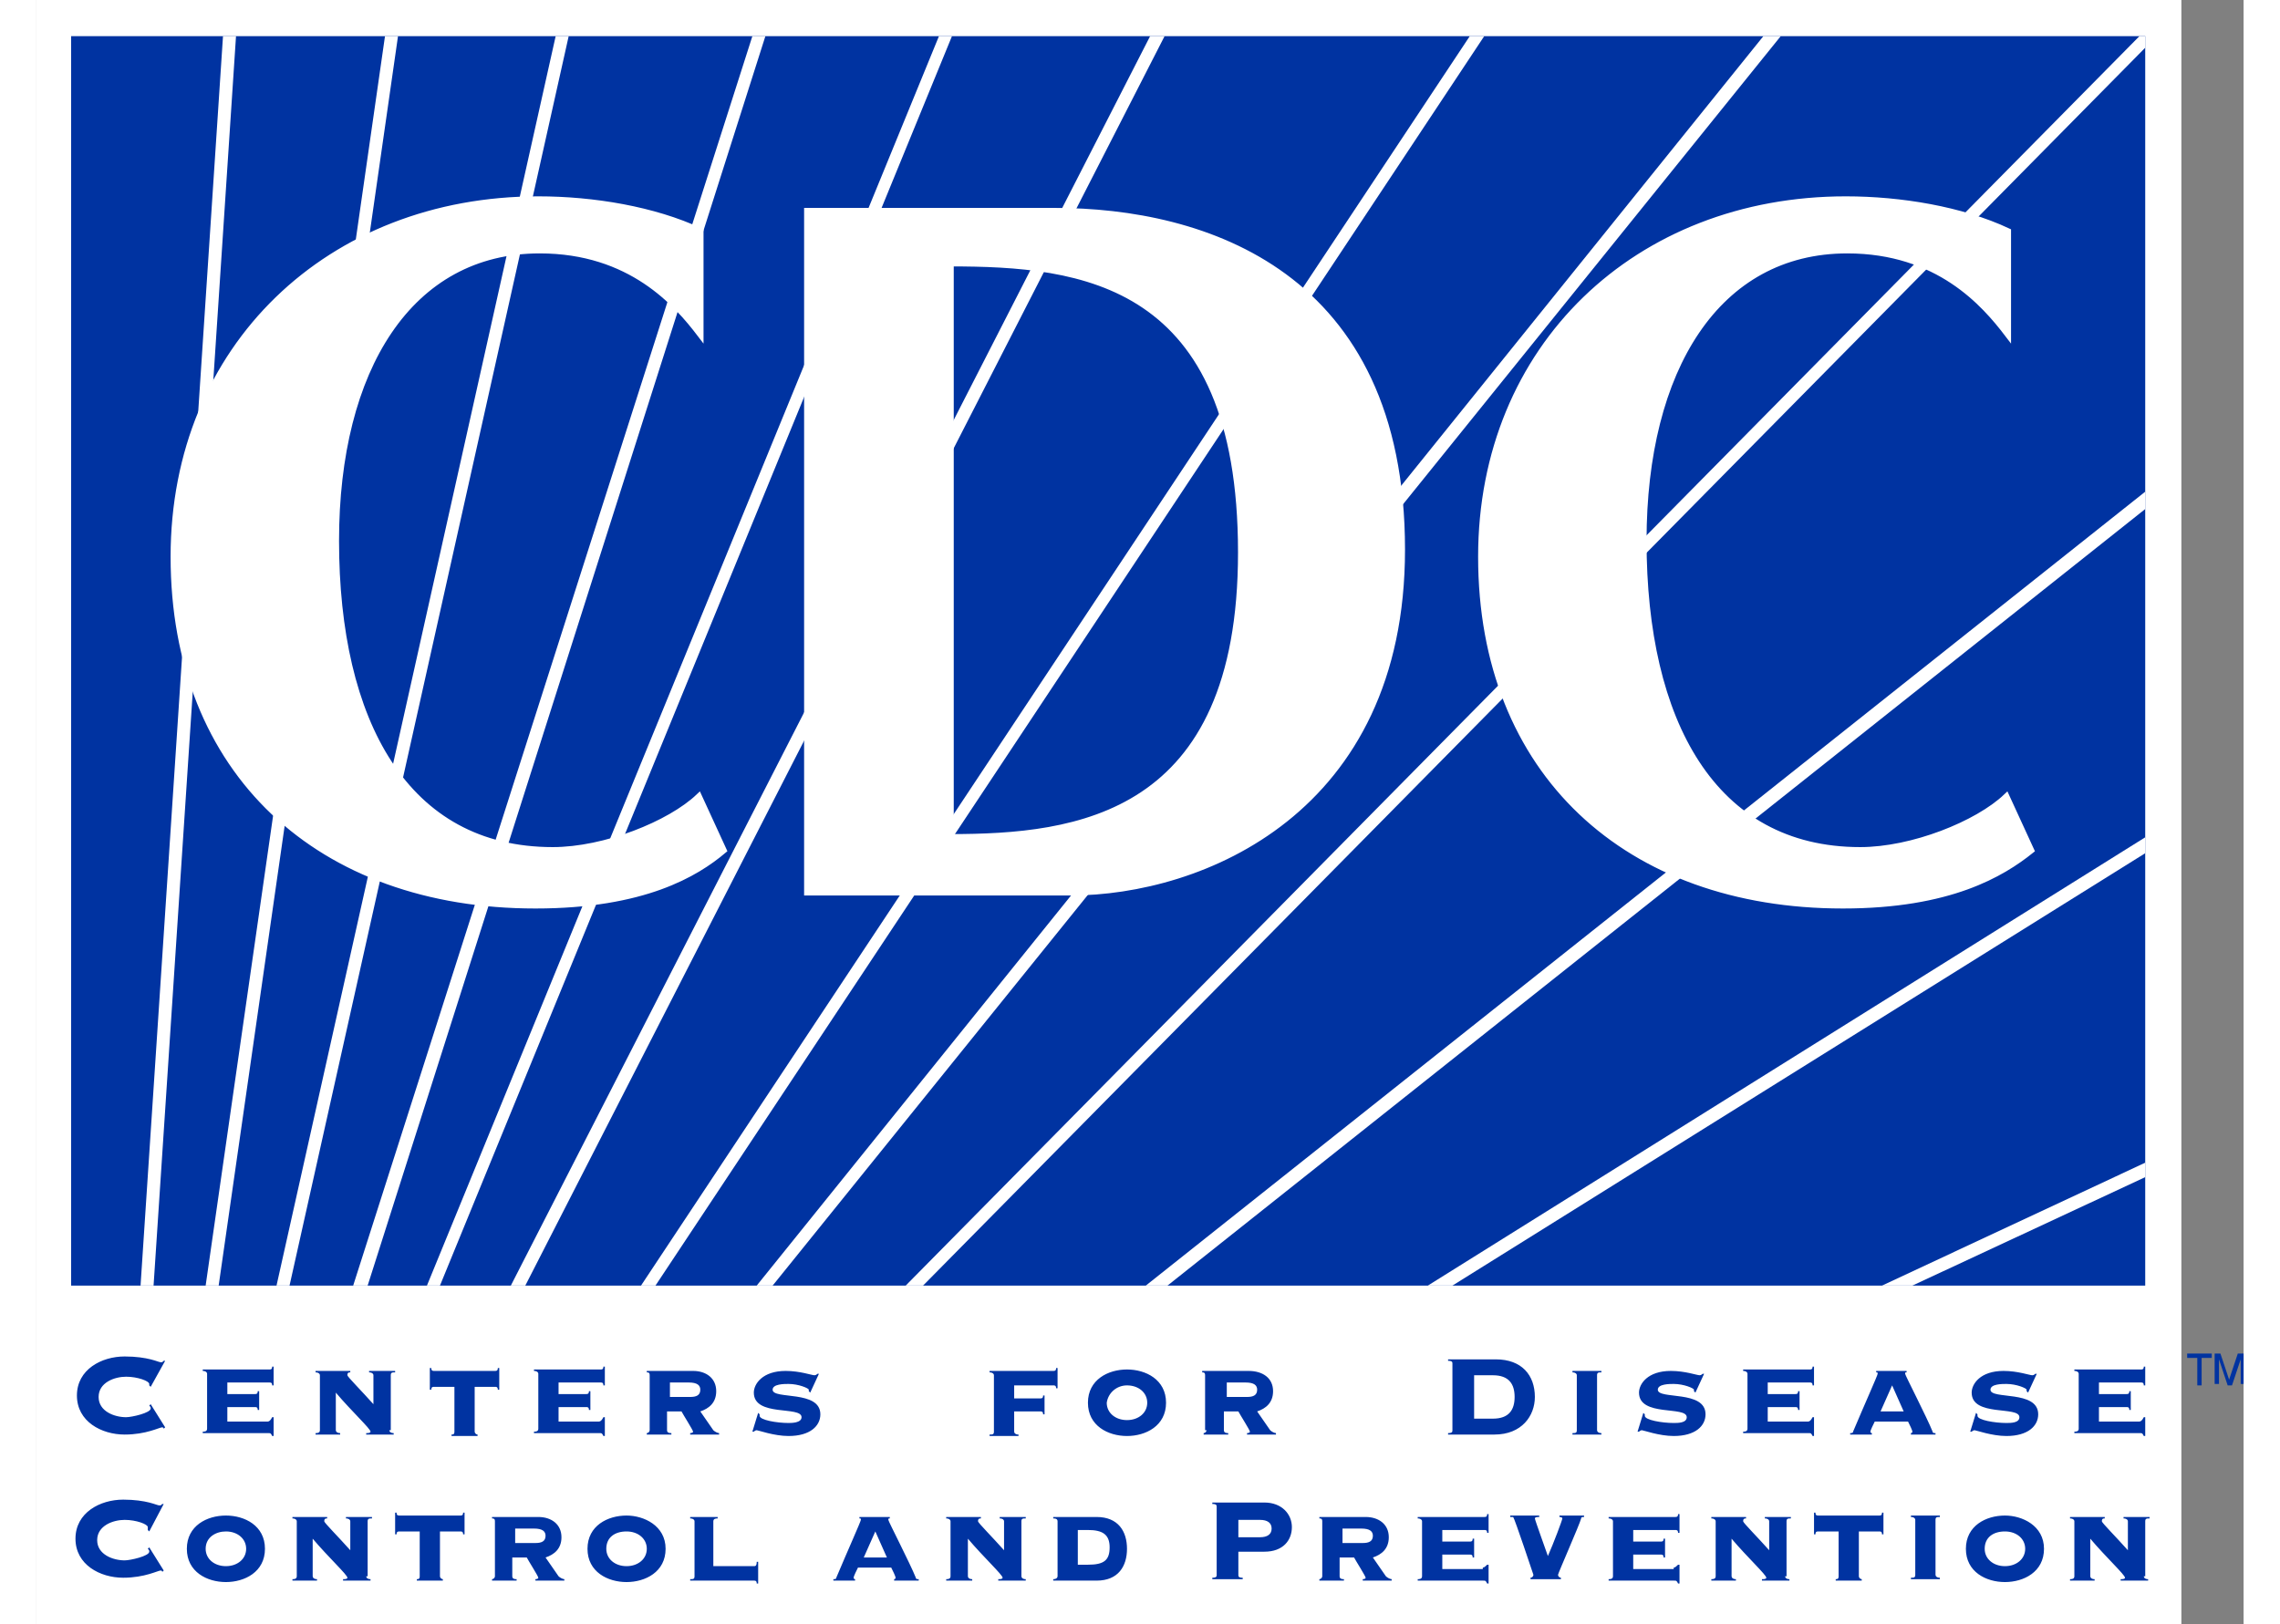
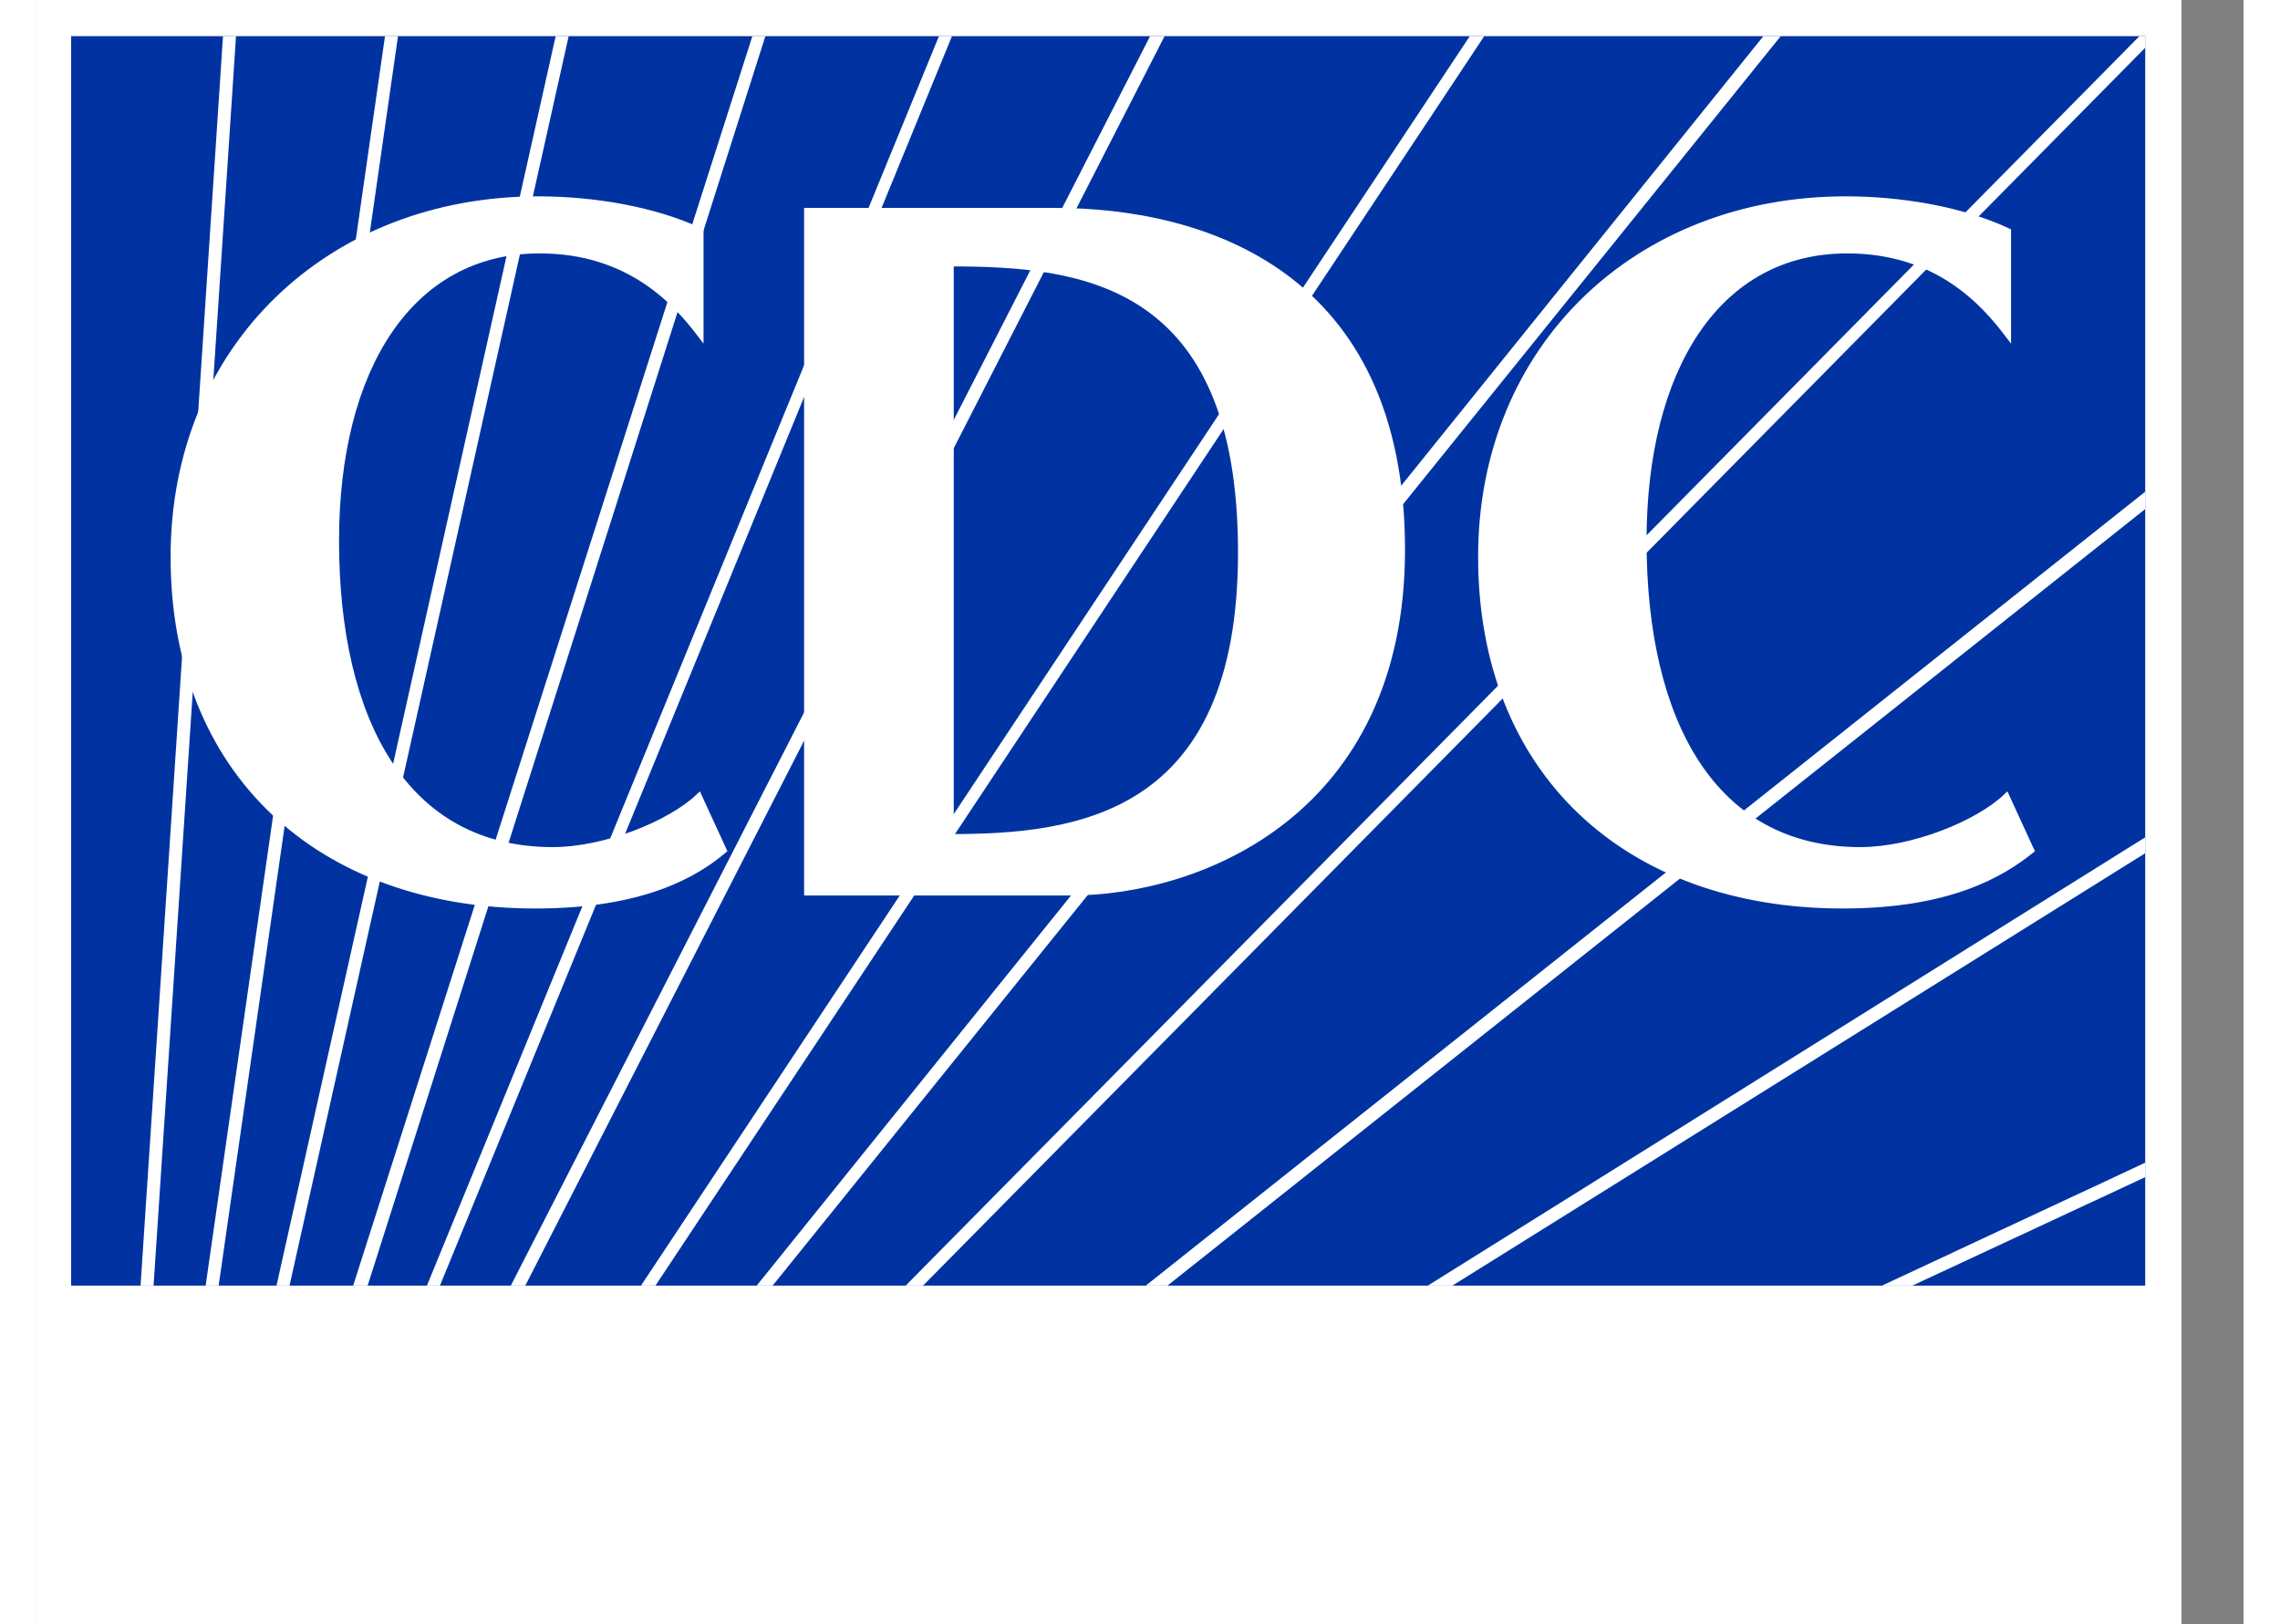
<svg xmlns="http://www.w3.org/2000/svg" height="1781" viewBox="-2.4 -2.5 152.6 112.3" width="2500">
  <rect x="-2.4" y="-2.5" width="152.6" height="112.3" fill="#808080" stroke="none" />
-   <path d="m-2.4-2.5h148.3v112.3h-148.3z" fill="#fff" />
+   <path d="m-2.4-2.5h148.3v112.3h-148.3" fill="#fff" />
  <path d="m0 0h143.4v86.4h-143.4z" fill="#0033a1" />
-   <path d="m146.3 91.1h1.7v.3h-.7v1.9h-.3v-1.9h-.7zm3.7 2.1v-1.7l-.6 1.8h-.3l-.6-1.8v1.7h-.3v-2.1h.4l.6 1.8.6-1.8h.4v2.1zm-144.5.2-.1-.1v-.1c0-.2-.8-.5-1.6-.5s-1.9.4-1.9 1.4 1.1 1.4 1.9 1.4c.4 0 1.7-.3 1.7-.6 0-.1 0-.1-.1-.2l.1-.1 1 1.6-.1.1c0-.1-.1-.1-.1-.1-.2 0-1.1.5-2.6.5-1.6 0-3.3-.9-3.3-2.7s1.7-2.7 3.3-2.7c.8 0 1.4.1 1.8.2s.6.2.7.2.1 0 .2-.1h.1zm8.1 2.4c.1 0 .2-.1.3-.3h.1v1.3h-.1c-.1-.2-.1-.2-.3-.2h-4.5v-.1c.1 0 .3 0 .3-.2v-3.8c0-.1-.1-.2-.3-.2v-.1h4.6c.1 0 .2 0 .2-.2h.1v1.3h-.1c0-.2-.1-.2-.2-.2h-2.9v.8h1.9c.1 0 .2 0 .2-.2h.1v1.3h-.1c0-.2-.1-.2-.2-.2h-1.9v1zm8.4.6c0 .1.1.2.3.2v.1h-1.9v-.1c.1 0 .3 0 .3-.1 0-.2-1.3-1.4-2.4-2.7v2.6c0 .1.1.2.3.2v.1h-1.7v-.1c.1 0 .3 0 .3-.2v-3.8c0-.1-.1-.2-.3-.2v-.1h2.4v.1c-.1 0-.2 0-.2.2 0 .1 1 1.1 1.8 2v-2c0-.1-.1-.2-.3-.2v-.1h1.8v.1c-.2 0-.3 0-.3.2v3.8zm7.3-4.1c.1 0 .2 0 .2-.2h.1v1.5h-.1c0-.2-.1-.2-.2-.2h-1.4v3.1c0 .1.1.2.2.2v.1h-1.8v-.1c.1 0 .2 0 .2-.2v-3.1h-1.4c-.1 0-.2 0-.2.2h-.1v-1.5h.1c0 .2.1.2.2.2zm7.2 3.5c.1 0 .2-.1.3-.3h.1v1.3h-.1c-.1-.2-.1-.2-.3-.2h-4.5v-.1c.1 0 .3 0 .3-.2v-3.8c0-.1-.1-.2-.3-.2v-.1h4.6c.1 0 .2 0 .2-.2h.1v1.3h-.1c0-.2-.1-.2-.2-.2h-2.9v.8h1.9c.1 0 .2 0 .2-.2h.1v1.3h-.1c0-.2-.1-.2-.2-.2h-1.9v1zm4.8-2.7h1.4c.6 0 .8.2.8.5 0 .4-.3.5-.7.5h-1.4v-1zm-1.3 3.3c0 .1-.1.2-.2.2v.1h1.7v-.1c-.1 0-.3 0-.3-.2v-1.3h1c.1.2.8 1.3.8 1.4s-.2.1-.2.1v.1h2v-.1c-.1 0-.3-.1-.4-.2l-.9-1.3c.6-.2 1.1-.6 1.1-1.4 0-.9-.7-1.4-1.6-1.4h-3.2v.1c.1 0 .2 0 .2.2zm7.5-1.2.1.1v.1c0 .3 1.2.5 2 .5.2 0 .9 0 .9-.4 0-.8-3.3 0-3.3-1.7 0-.6.6-1.5 2.2-1.5 1 0 1.8.3 2 .3.1 0 .2-.1.2-.1h.1l-.6 1.3-.1-.1v-.1c0-.1-.7-.4-1.4-.4-.3 0-1.1 0-1.1.4 0 .7 3.3 0 3.3 1.7 0 .8-.7 1.5-2.2 1.5-1 0-2.1-.4-2.2-.4s-.2.1-.2.1h-.1zm16.3-2.6c0-.1-.1-.2-.3-.2v-.1h4.4c.1 0 .2 0 .2-.2h.1v1.4h-.1c0-.2-.1-.2-.2-.2h-2.7v.9h1.8c.1 0 .2 0 .2-.2h.1v1.3h-.1c0-.2-.1-.2-.2-.2h-1.8v1.4c0 .1.1.2.3.2v.1h-2v-.1c.2 0 .3 0 .3-.2zm9.2.7c.8 0 1.4.5 1.4 1.2s-.6 1.2-1.4 1.2-1.4-.5-1.4-1.2c.1-.7.7-1.2 1.4-1.2zm0-1.1c-1.3 0-2.7.7-2.7 2.3s1.4 2.3 2.7 2.3 2.7-.7 2.7-2.3-1.4-2.3-2.7-2.3zm6.8.9h1.4c.6 0 .8.2.8.5 0 .4-.3.5-.7.5h-1.4v-1zm-1.3 3.3c0 .1-.1.2-.2.2v.1h1.7v-.1c-.1 0-.3 0-.3-.2v-1.3h1c.1.2.8 1.3.8 1.4s-.2.1-.2.1v.1h2v-.1c-.1 0-.3-.1-.4-.2l-.9-1.3c.6-.2 1.1-.6 1.1-1.4 0-.9-.7-1.4-1.7-1.4h-3.2v.1c.1 0 .2 0 .2.2v3.8zm18.5-3.8h1.3c1.1 0 1.5.6 1.5 1.5s-.4 1.5-1.5 1.5h-1.3zm-1.5 3.8c0 .1 0 .2-.3.2v.1h3.2c1.9 0 2.8-1.3 2.8-2.6 0-1.5-.9-2.6-2.7-2.6h-3.3v.1c.3 0 .3.1.3.2zm10.3-4.1v.1c-.2 0-.3 0-.3.2v3.8c0 .1.1.2.3.2v.1h-2v-.1c.2 0 .3 0 .3-.2v-3.8c0-.1-.1-.2-.3-.2v-.1zm2.9 2.9.1.1v.1c0 .3 1.2.5 2 .5.3 0 .9 0 .9-.4 0-.8-3.3 0-3.3-1.7 0-.6.6-1.5 2.2-1.5 1 0 1.8.3 2 .3.1 0 .2-.1.2-.1h.1l-.6 1.3-.1-.1v-.1c0-.1-.7-.4-1.4-.4-.3 0-1.1 0-1.1.4 0 .7 3.3 0 3.3 1.7 0 .8-.7 1.5-2.2 1.5-1 0-2.1-.4-2.2-.4s-.2.1-.2.1h-.1zm11.4.6c.1 0 .2-.1.3-.3h.1v1.3h-.1c-.1-.2-.1-.2-.3-.2h-4.5v-.1c.1 0 .3 0 .3-.2v-3.8c0-.1-.1-.2-.3-.2v-.1h4.6c.1 0 .2 0 .2-.2h.1v1.3h-.1c0-.2-.1-.2-.2-.2h-2.9v.8h1.9c.1 0 .2 0 .2-.2h.1v1.3h-.1c0-.2-.1-.2-.2-.2h-1.9v1zm5-.7.8-1.8.8 1.8zm3.8 1.6v-.1c-.1 0-.2 0-.2-.1-.4-1-1.9-3.9-1.9-4s0-.1.1-.1v-.1h-2.1v.1c.1 0 .1 0 .1.1s-.9 2.1-1.7 4c0 .1-.1.1-.2.1v.1h1.5v-.1s-.1 0-.1-.1.2-.5.3-.7h2.3c.1.2.3.6.3.7s-.1.1-.1.1v.1zm2.8-1.5.1.1v.1c0 .3 1.2.5 2 .5.3 0 .9 0 .9-.4 0-.8-3.3 0-3.3-1.7 0-.6.6-1.5 2.2-1.5 1 0 1.8.3 2 .3.1 0 .2-.1.2-.1h.1l-.6 1.3-.1-.1v-.1c0-.1-.7-.4-1.4-.4-.3 0-1.1 0-1.1.4 0 .7 3.3 0 3.3 1.7 0 .8-.7 1.5-2.2 1.5-1 0-2.1-.4-2.2-.4s-.2.1-.2.1h-.1zm11.3.6c.1 0 .2-.1.3-.3h.1v1.3h-.1c-.1-.2-.1-.2-.3-.2h-4.5v-.1c.1 0 .3 0 .3-.2v-3.8c0-.1-.1-.2-.3-.2v-.1h4.6c.1 0 .2 0 .2-.2h.1v1.3h-.1c0-.2-.1-.2-.2-.2h-2.9v.8h1.9c.1 0 .2 0 .2-.2h.1v1.3h-.1c0-.2-.1-.2-.2-.2h-1.9v1zm-137.6 7.6-.1-.1v-.2c0-.2-.8-.5-1.6-.5s-1.9.4-1.9 1.4 1.1 1.4 1.9 1.4c.4 0 1.7-.3 1.7-.6 0-.1 0-.1-.1-.2l.1-.1 1 1.6-.1.1c0-.1-.1-.1-.1-.1-.2 0-1.1.5-2.6.5-1.6 0-3.3-.9-3.3-2.7s1.7-2.7 3.3-2.7c.8 0 1.4.1 1.8.2s.6.2.7.2.1 0 .2-.1h.1zm5.3 0c.8 0 1.4.5 1.4 1.2s-.6 1.2-1.4 1.2-1.4-.5-1.4-1.2c0-.8.7-1.2 1.4-1.2zm0-1.1c-1.3 0-2.7.7-2.7 2.3s1.4 2.3 2.7 2.3 2.7-.7 2.7-2.3-1.4-2.3-2.7-2.3zm9.7 4.2c0 .1.1.2.3.2v.1h-1.9v-.1c.1 0 .3 0 .3-.1 0-.2-1.3-1.4-2.4-2.7v2.6c0 .1.1.2.3.2v.1h-1.7v-.1c.1 0 .3 0 .3-.2v-3.8c0-.1-.1-.2-.3-.2v-.1h2.4v.1c-.1 0-.2 0-.2.2 0 .1 1 1.1 1.8 2v-2c0-.1-.1-.2-.3-.2v-.1h1.8v.1c-.2 0-.3 0-.3.2v3.8zm6.5-4.2c.1 0 .2 0 .2-.2h.1v1.5h-.1c0-.2-.1-.2-.2-.2h-1.4v3.1c0 .1.1.2.2.2v.1h-1.8v-.1c.1 0 .2 0 .2-.2v-3.1h-1.4c-.1 0-.2 0-.2.2h-.1v-1.5h.1c0 .2.1.2.2.2zm3.7.9h1.4c.6 0 .8.2.8.5 0 .4-.3.5-.7.5h-1.4v-1zm-1.3 3.3c0 .1-.1.2-.2.2v.1h1.7v-.1c-.1 0-.3 0-.3-.2v-1.3h1c.1.2.8 1.3.8 1.4s-.2.1-.2.1v.1h2v-.1c-.1 0-.3-.1-.4-.2l-.9-1.3c.6-.2 1.1-.6 1.1-1.4 0-.9-.7-1.4-1.6-1.4h-3.2v.1c.1 0 .2 0 .2.2zm9.1-3.1c.8 0 1.4.5 1.4 1.2s-.6 1.2-1.4 1.2-1.4-.5-1.4-1.2c0-.8.6-1.2 1.4-1.2zm0-1.1c-1.3 0-2.7.7-2.7 2.3s1.4 2.3 2.7 2.3 2.7-.7 2.7-2.3-1.5-2.3-2.7-2.3zm4.7.4c0-.1-.1-.2-.3-.2v-.1h1.9v.1c-.1 0-.3 0-.3.2v3.1h2.8c.1 0 .2 0 .2-.3h.1v1.5h-.1c0-.2-.1-.2-.2-.2h-4.4v-.1c.2 0 .3 0 .3-.2zm11.7 2.5.8-1.8.8 1.8zm3.8 1.6v-.1c-.1 0-.2 0-.2-.1-.4-1-1.9-3.9-1.9-4s0-.1.1-.1v-.1h-2.1v.1c.1 0 .1 0 .1.1s-.9 2.1-1.7 4c0 .1-.1.1-.2.1v.1h1.5v-.1s-.1 0-.1-.1.2-.5.3-.7h2.3c.1.2.3.6.3.7s-.1.1-.1.1v.1zm7.1-.3c0 .1.1.2.3.2v.1h-1.9v-.1c.1 0 .3 0 .3-.1 0-.2-1.3-1.4-2.4-2.7v2.6c0 .1.1.2.3.2v.1h-1.8v-.1c.1 0 .3 0 .3-.2v-3.8c0-.1-.1-.2-.3-.2v-.1h2.4v.1c-.1 0-.2 0-.2.2 0 .1 1 1.1 1.8 2v-2c0-.1-.1-.2-.3-.2v-.1h1.8v.1c-.2 0-.3 0-.3.2zm3.9-3.2h.7c1 0 1.5.3 1.5 1.2s-.4 1.2-1.5 1.2h-.7zm-1.4 3.2c0 .1-.1.2-.3.2v.1h3c1.5 0 2.1-1 2.1-2.2s-.6-2.2-2.1-2.2h-3v.1c.1 0 .3 0 .3.2zm12.5-3.9h1.5c.5 0 .8.2.8.6s-.3.6-.8.6h-1.5zm0 2.2h1.8c1.3 0 1.9-.8 1.9-1.7s-.7-1.7-1.9-1.7h-3.6v.1c.3 0 .3.1.3.2v4.7c0 .1 0 .2-.3.2v.1h2.1v-.1c-.3 0-.3-.1-.3-.2zm7.1-1.6h1.4c.6 0 .8.2.8.5 0 .4-.3.5-.7.5h-1.4v-1zm-1.3 3.3c0 .1-.1.2-.2.2v.1h1.7v-.1c-.1 0-.3 0-.3-.2v-1.3h1c.1.2.8 1.3.8 1.4s-.2.1-.2.1v.1h2v-.1c-.1 0-.3-.1-.4-.2l-.9-1.3c.6-.2 1.1-.6 1.1-1.4 0-.9-.7-1.4-1.6-1.4h-3.2v.1c.1 0 .2 0 .2.2zm11.1-.6c.1 0 .2-.1.3-.2h.1v1.3h-.1c-.1-.2-.1-.2-.3-.2h-4.5v-.1c.1 0 .3 0 .3-.2v-3.8c0-.1-.1-.2-.3-.2v-.1h4.6c.1 0 .2 0 .2-.2h.1v1.3h-.1c0-.2-.1-.2-.2-.2h-2.9v.8h1.9c.1 0 .2 0 .2-.2h.1v1.3h-.1c0-.2-.1-.2-.2-.2h-1.9v1h2.8zm2-3.6h1.9v.1c-.1 0-.3 0-.3.1s.8 2.3.9 2.6c.4-.9 1-2.5 1-2.6s-.2-.1-.2-.1v-.1h1.7v.1c-.1 0-.2 0-.2.1-.1.4-1.6 3.8-1.6 3.9s.1.2.2.2v.1h-2.1v-.1c.1 0 .2-.1.2-.2 0 0-1.3-3.9-1.4-4h-.2v-.1zm11.2 3.6c.1 0 .2-.1.3-.2h.1v1.3h-.1c-.1-.2-.1-.2-.3-.2h-4.5v-.1c.1 0 .3 0 .3-.2v-3.8c0-.1-.1-.2-.3-.2v-.1h4.6c.1 0 .2 0 .2-.2h.1v1.3h-.1c0-.2-.1-.2-.2-.2h-2.9v.8h1.9c.1 0 .2 0 .2-.2h.1v1.3h-.1c0-.2-.1-.2-.2-.2h-1.9v1h2.8zm7.7.6c0 .1.1.2.3.2v.1h-1.9v-.1c.1 0 .3 0 .3-.1 0-.2-1.3-1.4-2.4-2.7v2.6c0 .1.1.2.3.2v.1h-1.7v-.1c.1 0 .3 0 .3-.2v-3.8c0-.1-.1-.2-.3-.2v-.1h2.4v.1c-.1 0-.2 0-.2.2 0 .1 1 1.1 1.8 2v-2c0-.1-.1-.2-.3-.2v-.1h1.8v.1c-.2 0-.3 0-.3.2v3.8zm6.5-4.2c.1 0 .2 0 .2-.2h.1v1.5h-.1c0-.2-.1-.2-.2-.2h-1.4v3.1c0 .1.1.2.2.2v.1h-1.8v-.1c.1 0 .2 0 .2-.2v-3.1h-1.4c-.1 0-.2 0-.2.2h-.1v-1.5h.1c0 .2.1.2.2.2zm4.2 0v.1c-.2 0-.3 0-.3.2v3.8c0 .1.1.2.3.2v.1h-2v-.1c.2 0 .3 0 .3-.2v-3.8c0-.1-.1-.2-.3-.2v-.1zm4.5 1.1c.8 0 1.4.5 1.4 1.2s-.6 1.2-1.4 1.2-1.4-.5-1.4-1.2c0-.8.6-1.2 1.4-1.2zm0-1.1c-1.3 0-2.7.7-2.7 2.3s1.4 2.3 2.7 2.3 2.7-.7 2.7-2.3-1.5-2.3-2.7-2.3zm9.6 4.2c0 .1.1.2.3.2v.1h-1.9v-.1c.1 0 .3 0 .3-.1 0-.2-1.3-1.4-2.4-2.7v2.6c0 .1.1.2.3.2v.1h-1.7v-.1c.1 0 .3 0 .3-.2v-3.8c0-.1-.1-.2-.3-.2v-.1h2.4v.1c-.1 0-.2 0-.2.2 0 .1 1 1.1 1.8 2v-2c0-.1-.1-.2-.3-.2v-.1h1.8v.1c-.2 0-.3 0-.3.2v3.8z" fill="#0033a1" />
  <g fill="#fff">
    <path d="m143 0-85.3 86.4h1.2l84.5-85.6v-.8zm-138.2 86.4h.9l5.7-86.4h-.9zm4.5 0h.9l12.4-86.4h-.9zm4.9 0h.9l19.3-86.4h-.9zm5.3 0h1l27.5-86.4h-.9zm5.1 0h.9l35.4-86.4h-.9zm5.8 0h1l44.2-86.4h-1zm10 0 57.3-86.4h-1l-57.3 86.4zm8.1 0 69.7-86.4h-1.2l-69.6 86.4zm27.3 0 67.6-53.7v-1.2l-69.1 54.9zm19.7 0 47.9-29.9v-1.1l-49.6 31zm31.8 0 16.1-7.5v-1l-18.2 8.5z" />
    <path d="m32.1 60.1c-14.9 0-25-9.2-25-24.1 0-14.5 10.8-24.7 25.2-24.7 3.8 0 8 .7 11.2 2.2v7.1c-1.6-2.1-4.8-5.8-11.1-5.8-9 0-14.1 8.2-14.1 20.1 0 12.5 4.8 21.4 15 21.4 3.6 0 8.1-1.8 10.1-3.7l1.7 3.7c-1.9 1.6-5.5 3.8-13 3.8zm48.8-24.4c0 18.4-11.4 19.7-20.1 19.7v-39.7c9 0 20.1 1.1 20.1 20zm-11.8 23.5c9 0 22.9-5.6 22.9-23.7 0-19.1-13.7-23.4-24-23.4h-17.1v47.1zm53.4.9c-14.9 0-25-9.2-25-24.1 0-14.5 10.8-24.7 25.2-24.7 3.8 0 8 .7 11.2 2.2v7.1c-1.6-2.1-4.8-5.8-11.1-5.8-9 0-14.1 8.2-14.1 20.1 0 12.5 4.8 21.4 15 21.4 3.6 0 8.1-1.8 10.1-3.7l1.7 3.7c-2 1.6-5.6 3.8-13 3.8z" stroke="#fff" stroke-width=".446" />
  </g>
</svg>